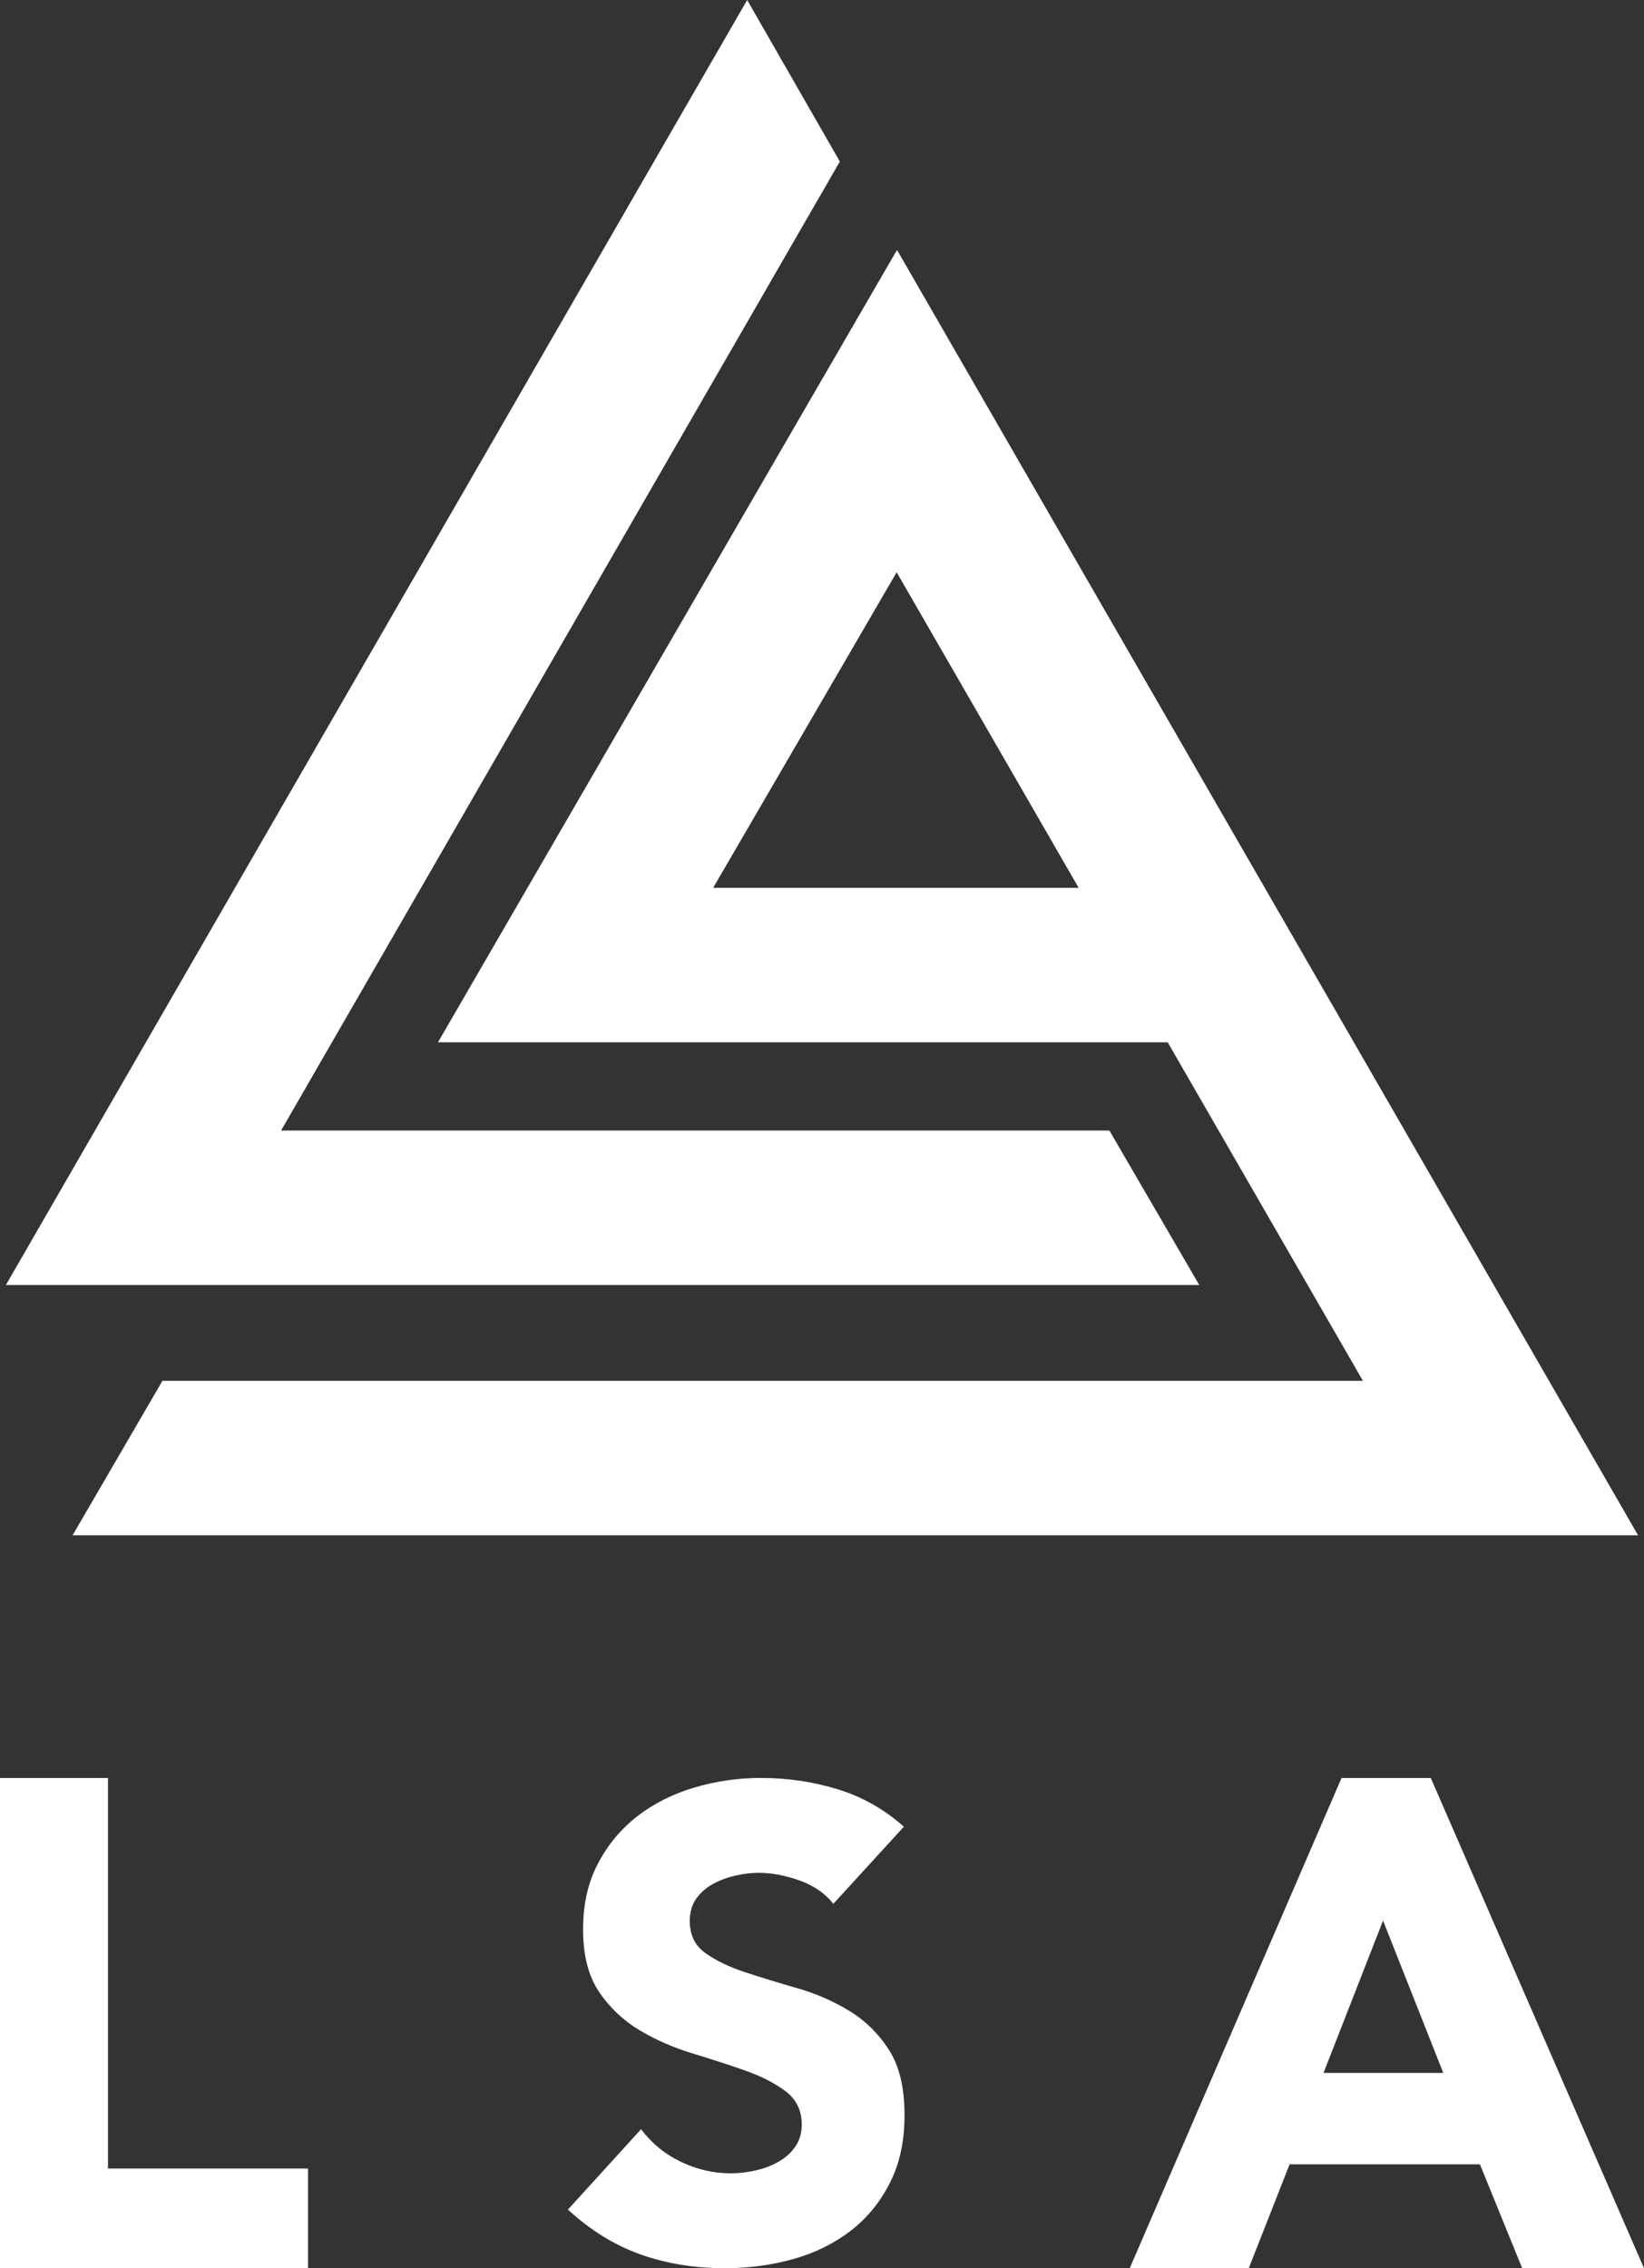
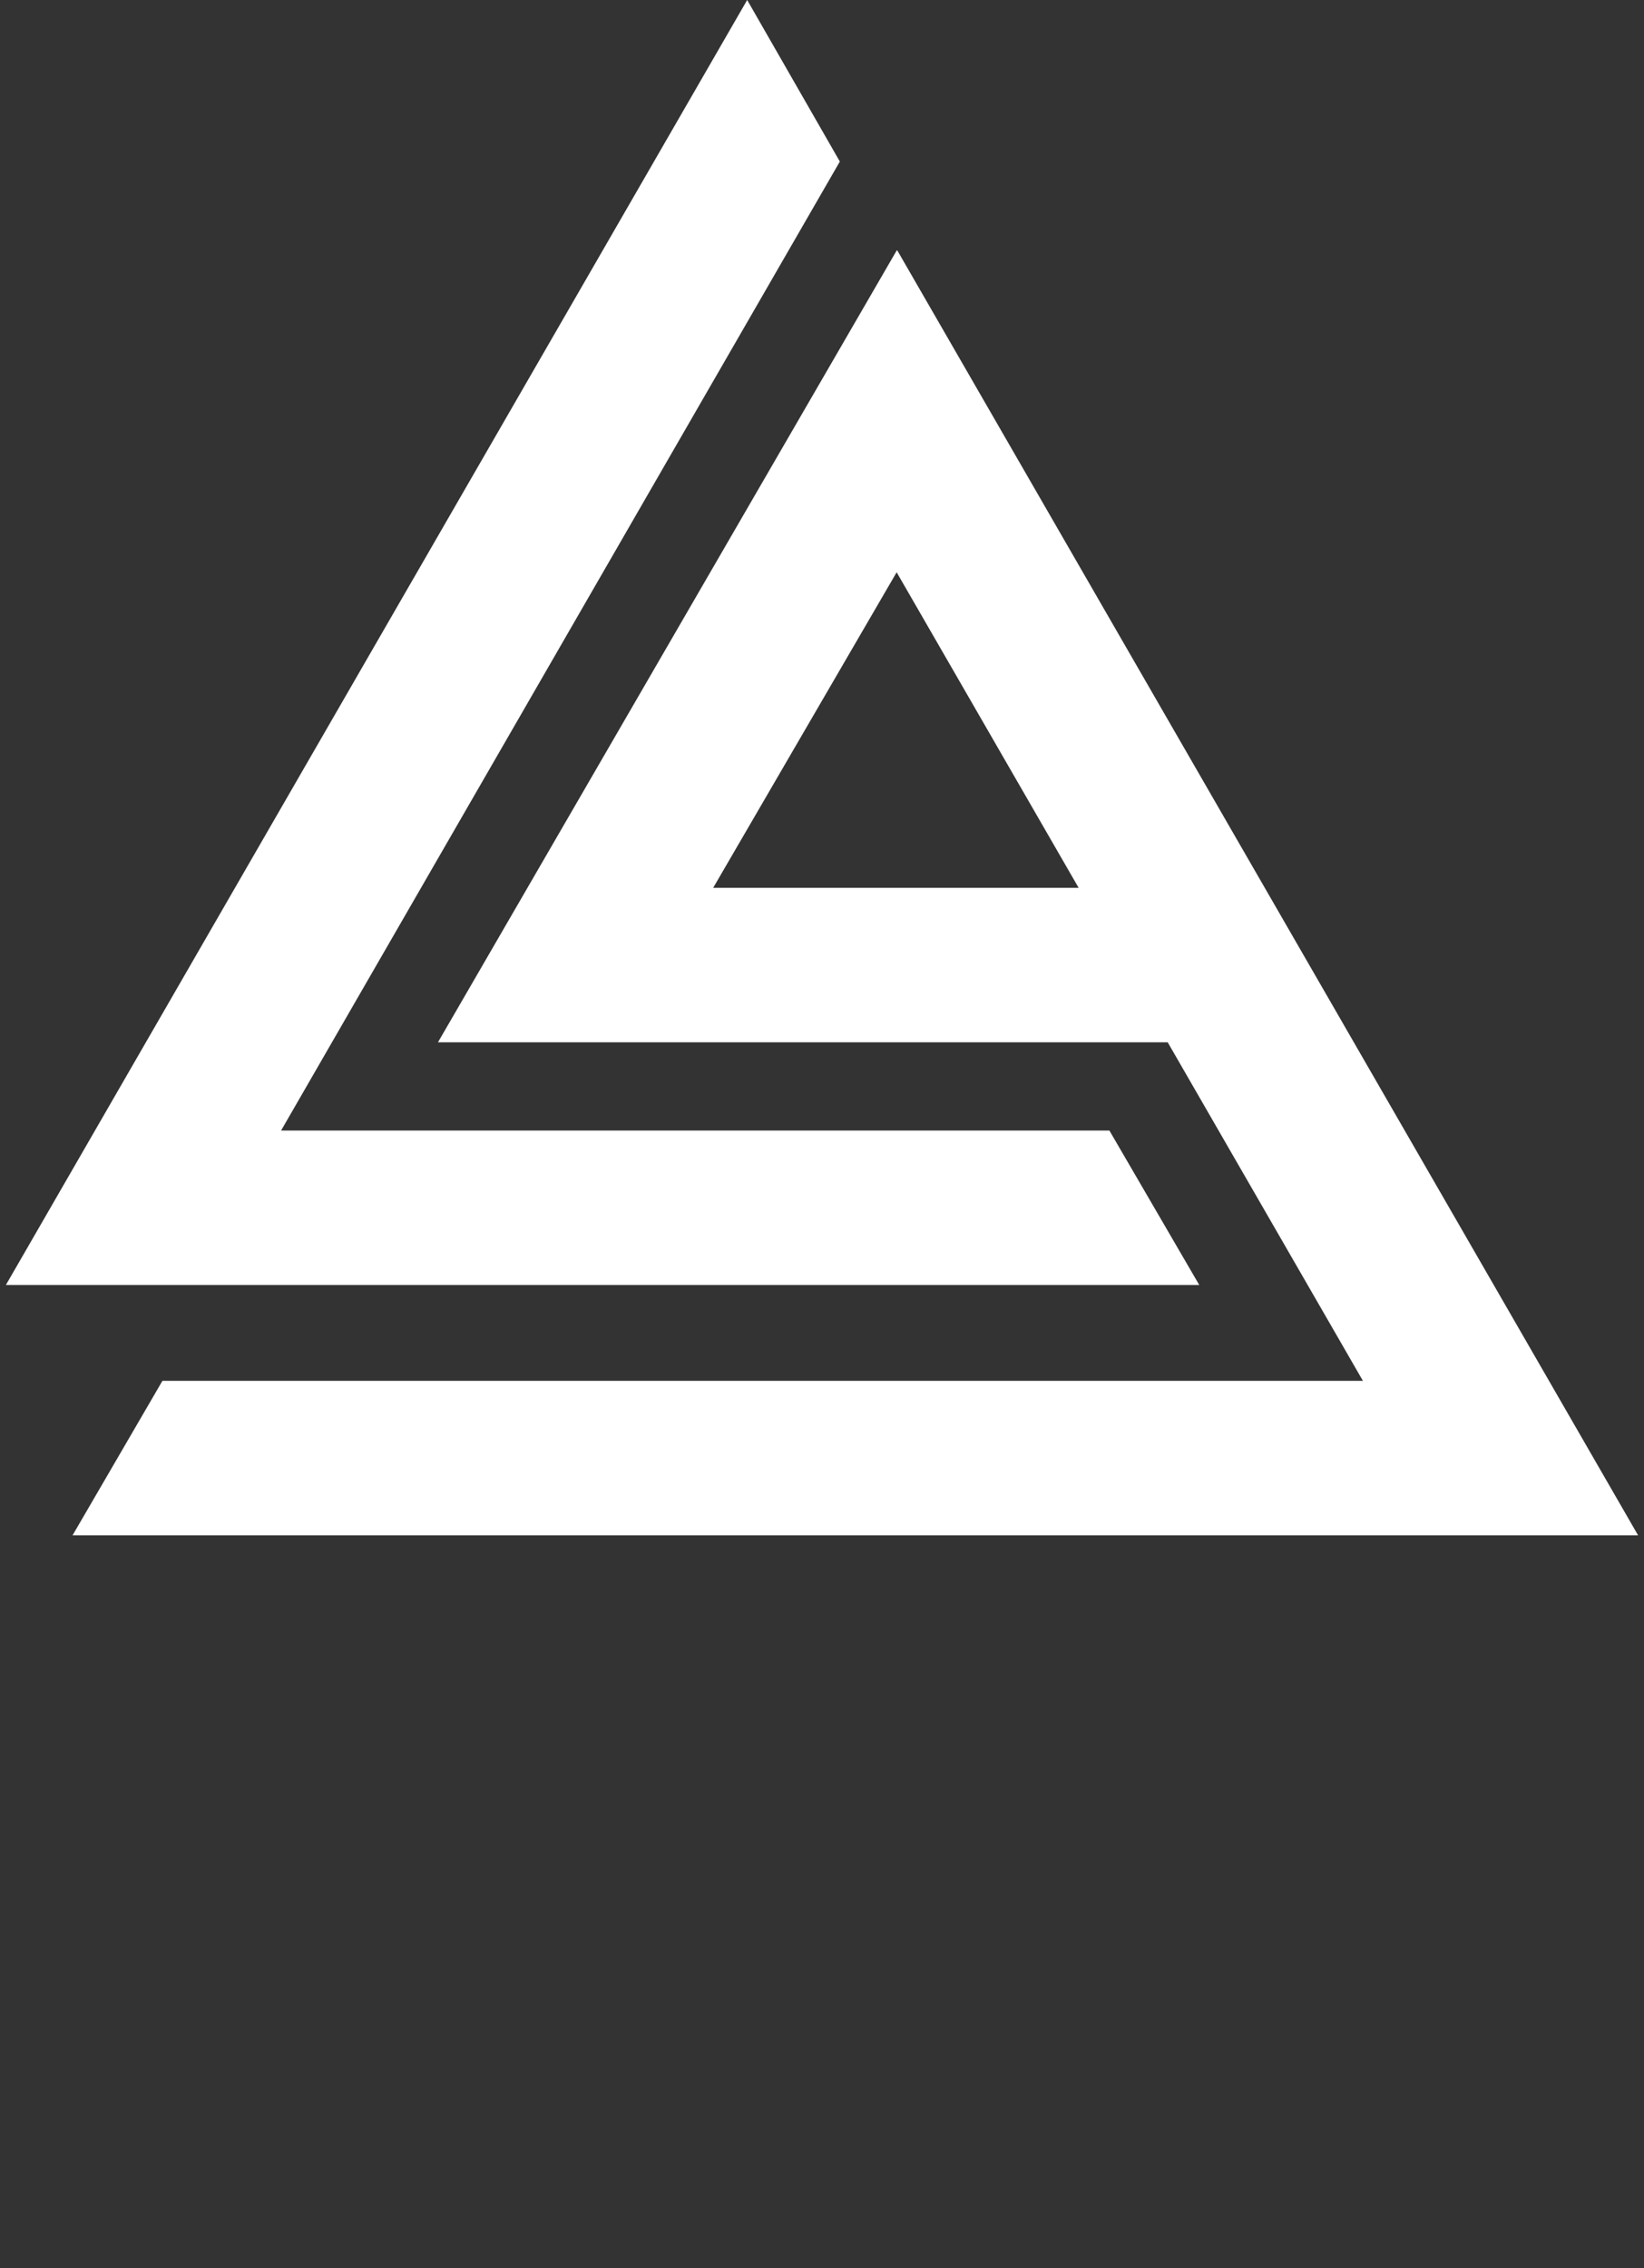
<svg xmlns="http://www.w3.org/2000/svg" width="463.58" height="639.43" viewBox="0 0 463.58 639.43">
  <rect x="0" y="0" width="463.58" height="639.43" fill="#333333" stroke="none" />
  <defs>
    <style>
      .cls-1 {
        fill: #fff;
      }

      .cls-2 {
        fill: none;
      }
    </style>
  </defs>
  <g>
    <polygon class="cls-1" points="210.69 0 236.82 45.54 79.26 318.71 312.83 318.71 338.17 362.25 1.66 362.25 210.69 0" />
    <path class="cls-1" d="M253,70.56l-.06.1-.06-.1-129.38,223.27h205.77l55.05,95.44H45.8l-25.34,43.55h441.45L253,70.56ZM201.1,250.29l51.74-88.96,51.32,88.96h-103.05Z" />
    <rect class="cls-2" x="1.66" y="0" width="460.25" height="432.82" />
-     <path class="cls-1" d="M0,501.23h30.45v110.09h56.41v28.11H0v-138.2Z" />
-     <path class="cls-1" d="M234.99,536.71c-2.35-2.97-5.54-5.17-9.56-6.6-4.03-1.42-7.83-2.14-11.42-2.14-2.11,0-4.27.25-6.5.74-2.23.5-4.34,1.27-6.32,2.32-1.98,1.05-3.59,2.45-4.83,4.18-1.24,1.73-1.86,3.84-1.86,6.32,0,3.97,1.49,7,4.46,9.1,2.97,2.11,6.72,3.9,11.24,5.39,4.52,1.48,9.38,2.97,14.58,4.46,5.2,1.49,10.06,3.59,14.58,6.32,4.52,2.73,8.27,6.38,11.24,10.96,2.97,4.58,4.46,10.71,4.46,18.39s-1.36,13.68-4.08,19.13c-2.73,5.45-6.41,9.97-11.05,13.56-4.64,3.59-10.03,6.25-16.16,7.99-6.13,1.73-12.6,2.6-19.41,2.6-8.54,0-16.47-1.3-23.78-3.9s-14.12-6.81-20.43-12.63l20.62-22.66c2.97,3.96,6.71,7.03,11.24,9.19,4.52,2.17,9.2,3.25,14.02,3.25,2.35,0,4.74-.28,7.15-.84,2.42-.56,4.58-1.39,6.5-2.51,1.92-1.11,3.47-2.53,4.64-4.27,1.18-1.73,1.76-3.78,1.76-6.13,0-3.96-1.52-7.09-4.55-9.38-3.04-2.29-6.85-4.24-11.42-5.85-4.58-1.61-9.54-3.22-14.86-4.83-5.33-1.61-10.28-3.78-14.86-6.5-4.58-2.72-8.39-6.32-11.42-10.77-3.03-4.46-4.55-10.34-4.55-17.64s1.4-13.25,4.18-18.58c2.79-5.32,6.5-9.78,11.14-13.38,4.64-3.59,10-6.28,16.07-8.08,6.07-1.79,12.32-2.7,18.76-2.7,7.43,0,14.61,1.05,21.55,3.16,6.93,2.11,13.19,5.63,18.76,10.58l-19.88,21.74Z" />
-     <path class="cls-1" d="M378.28,501.23h25.18l60.12,138.2h-34.35l-11.91-29.28h-53.68l-11.51,29.28h-33.57l59.73-138.2ZM389.99,541.44l-16.78,42.94h33.77l-16.98-42.94Z" />
-     <rect class="cls-2" x="0" y="501.23" width="463.58" height="138.2" />
  </g>
</svg>